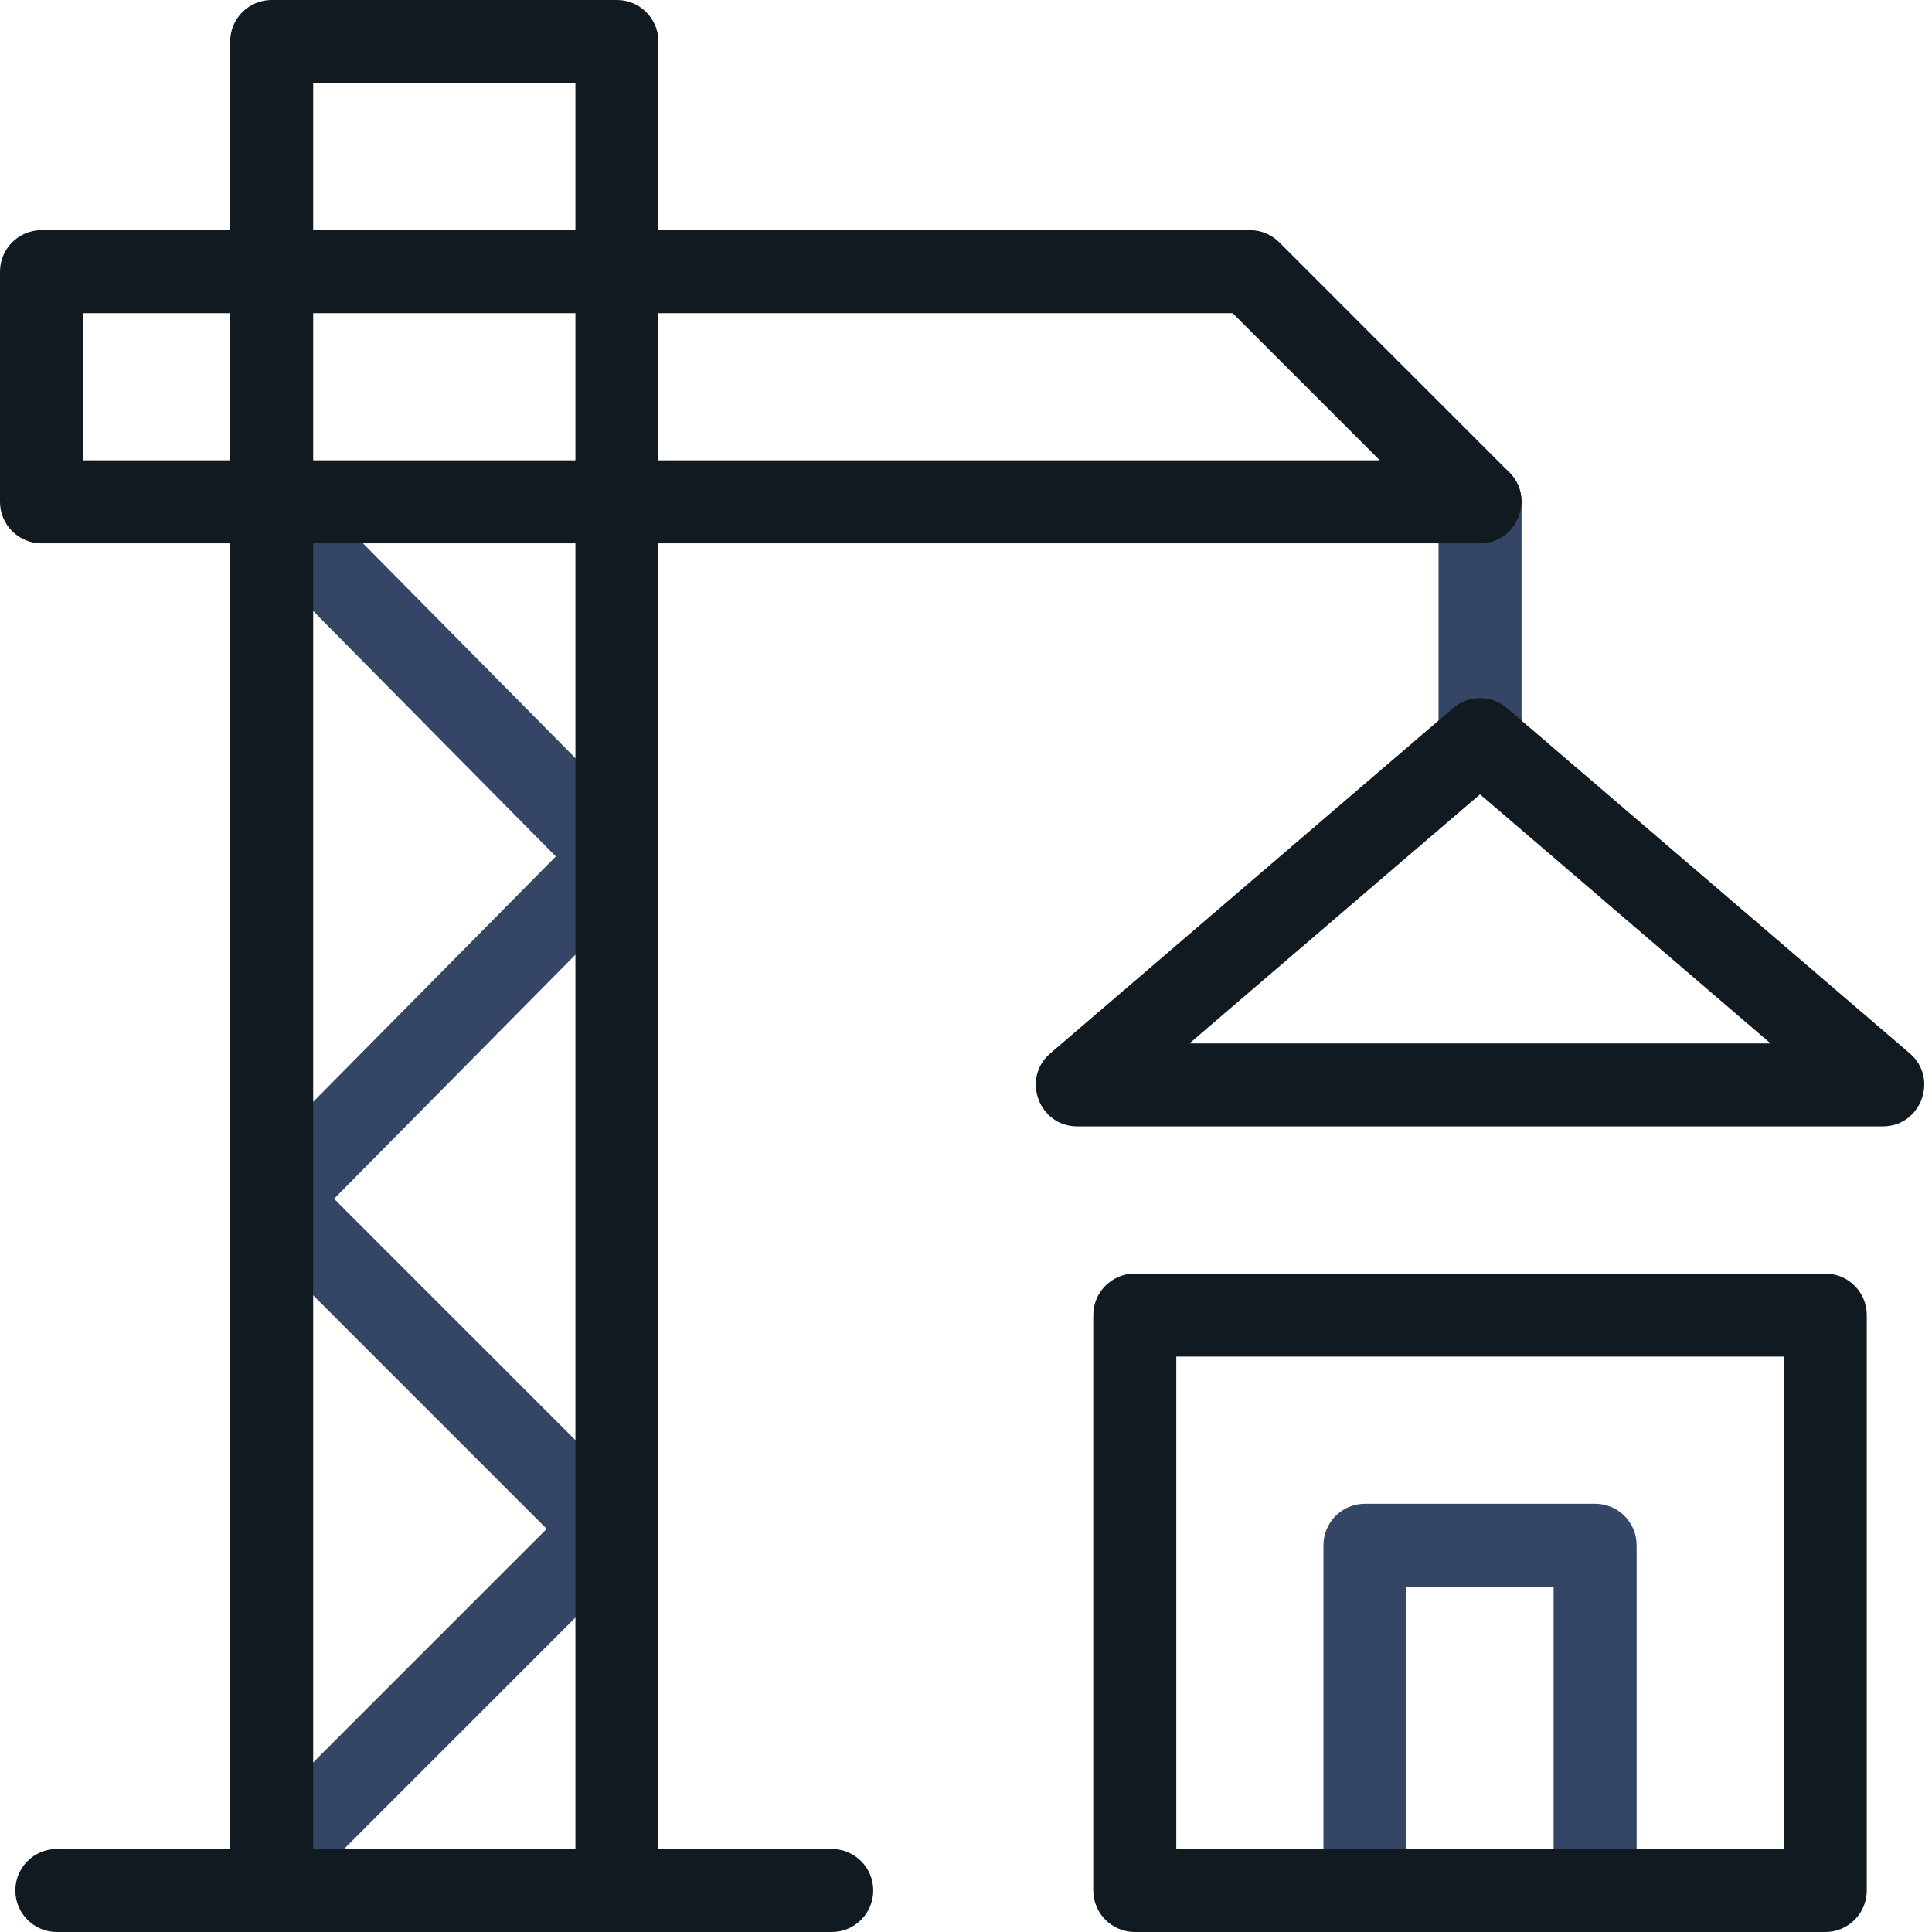
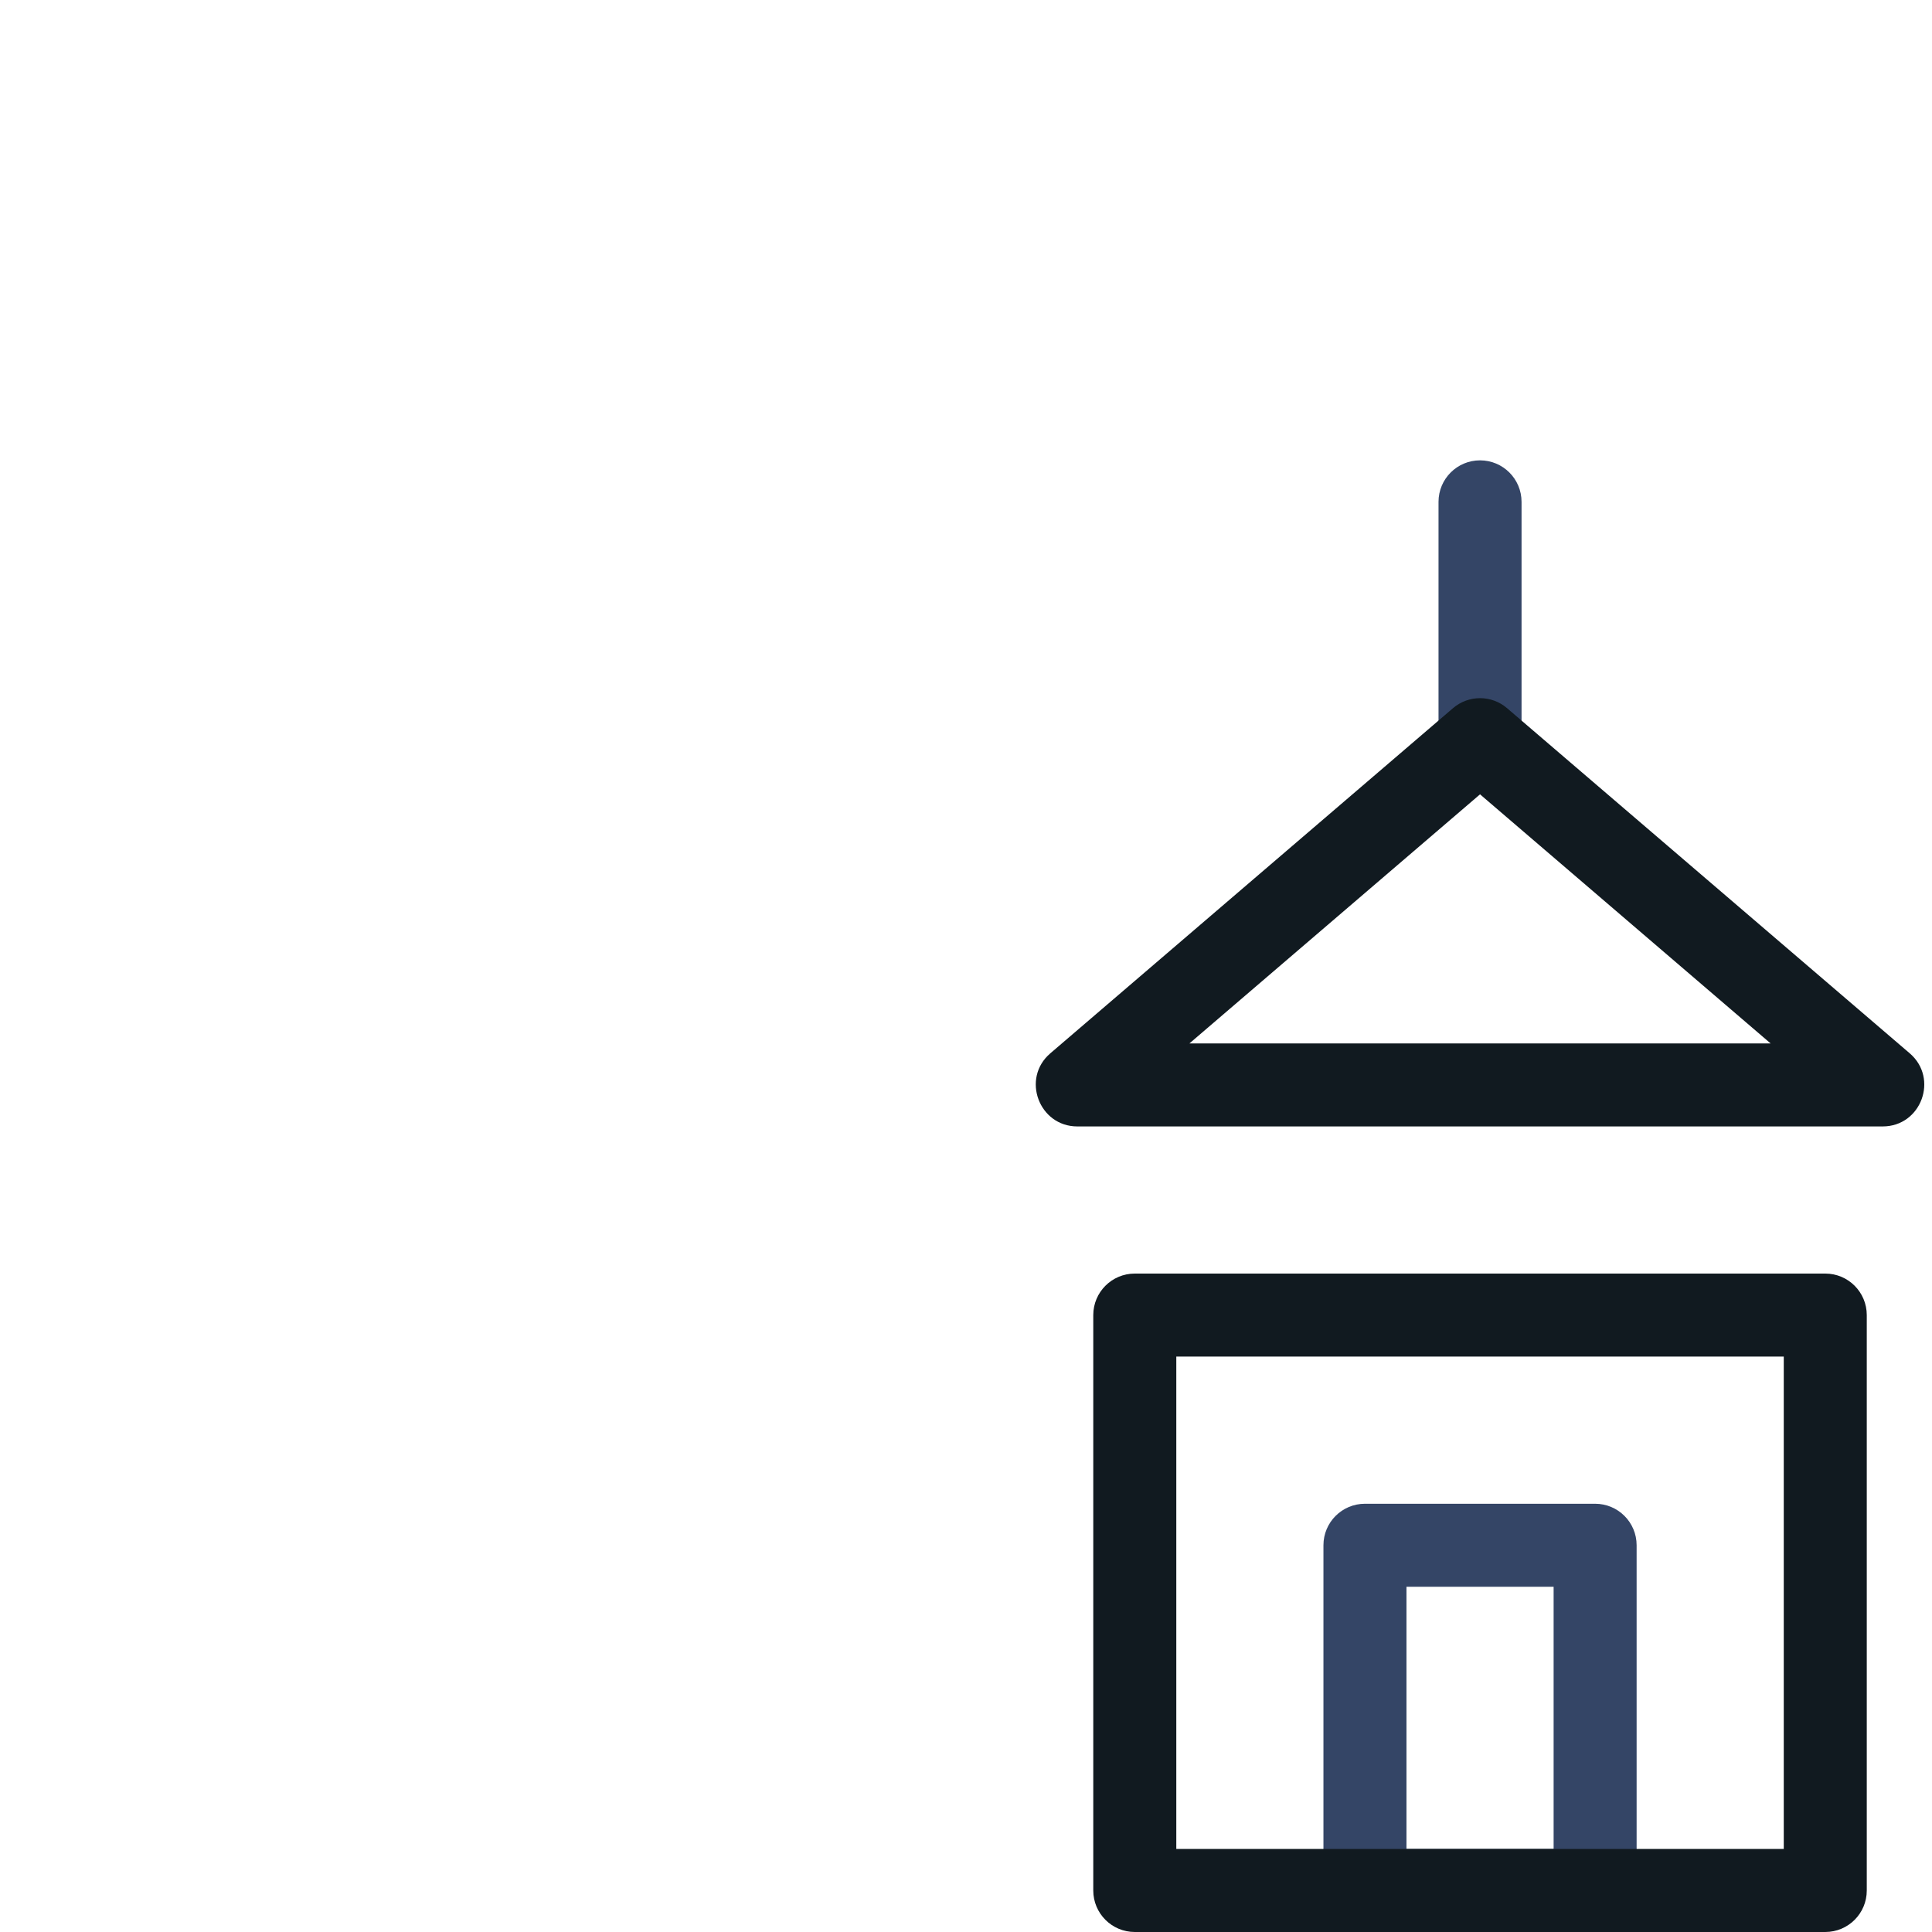
<svg xmlns="http://www.w3.org/2000/svg" width="80" height="80" viewBox="0 0 80 80" fill="none">
  <path d="M66.05 80H56.52C55.571 80 54.801 79.231 54.801 78.281V63.985C54.801 63.036 55.571 62.267 56.52 62.267H66.05C67 62.267 67.769 63.036 67.769 63.985V78.281C67.769 79.231 67 80 66.05 80ZM58.239 76.562H64.332V65.704H58.239V76.562Z" fill="#344566" />
  <path d="M61.285 32.347C60.336 32.347 59.566 31.577 59.566 30.628V20.78C59.566 19.831 60.336 19.062 61.285 19.062C62.234 19.062 63.004 19.831 63.004 20.78V30.628C63.004 31.578 62.234 32.347 61.285 32.347Z" fill="#344566" />
  <path d="M77.963 46.643H44.606C43.025 46.641 42.28 44.658 43.488 43.619L60.166 29.323C60.81 28.772 61.76 28.771 62.403 29.323L79.082 43.619C80.282 44.652 79.557 46.639 77.963 46.643ZM49.252 43.206H73.317L61.285 32.892L49.252 43.206Z" fill="#111A20" />
-   <path d="M11.249 78.846C9.741 78.854 8.95 76.989 10.034 75.912L22.638 63.307L10.193 50.862C9.524 50.194 9.521 49.111 10.186 48.438L23.015 35.464L10.034 22.333C9.366 21.658 9.373 20.569 10.048 19.902C10.723 19.235 11.811 19.241 12.478 19.916L26.654 34.255C27.317 34.925 27.316 36.003 26.654 36.672L13.832 49.64L26.284 62.092C26.955 62.763 26.955 63.852 26.284 64.523L12.465 78.342C12.129 78.678 11.689 78.846 11.249 78.846Z" fill="#344566" />
-   <path d="M62.5 19.564L52.97 10.034C52.647 9.712 52.21 9.53 51.754 9.53H27.264V1.719C27.264 0.77 26.494 0 25.545 0H11.249C10.3 0 9.531 0.77 9.531 1.719V9.531H1.719C0.77 9.531 0 10.3 0 11.249V20.78C0 21.729 0.77 22.499 1.719 22.499H9.531V76.562H2.354C1.405 76.562 0.635 77.332 0.635 78.281C0.635 79.23 1.405 80 2.354 80C7.676 80 20.106 80 25.545 80H34.441C35.39 80 36.159 79.23 36.159 78.281C36.159 77.332 35.39 76.562 34.441 76.562H27.264V22.499H61.285C62.802 22.505 63.579 20.635 62.5 19.564ZM12.968 3.438H23.827V9.531H12.968V3.438ZM23.827 12.968V19.061H12.968V12.968H23.827ZM3.438 19.061V12.968H9.531V19.061L3.438 19.061ZM23.827 76.562H12.968V22.499H23.827V76.562ZM27.264 19.061V12.968H51.042L57.136 19.061L27.264 19.061Z" fill="#111A20" />
  <path d="M75.581 80H46.989C46.04 80 45.27 79.23 45.27 78.281V54.455C45.27 53.505 46.04 52.736 46.989 52.736H75.581C76.53 52.736 77.299 53.505 77.299 54.455V78.281C77.3 79.23 76.53 80 75.581 80ZM48.708 76.562H73.862V56.173H48.708V76.562Z" fill="#111A20" />
</svg>